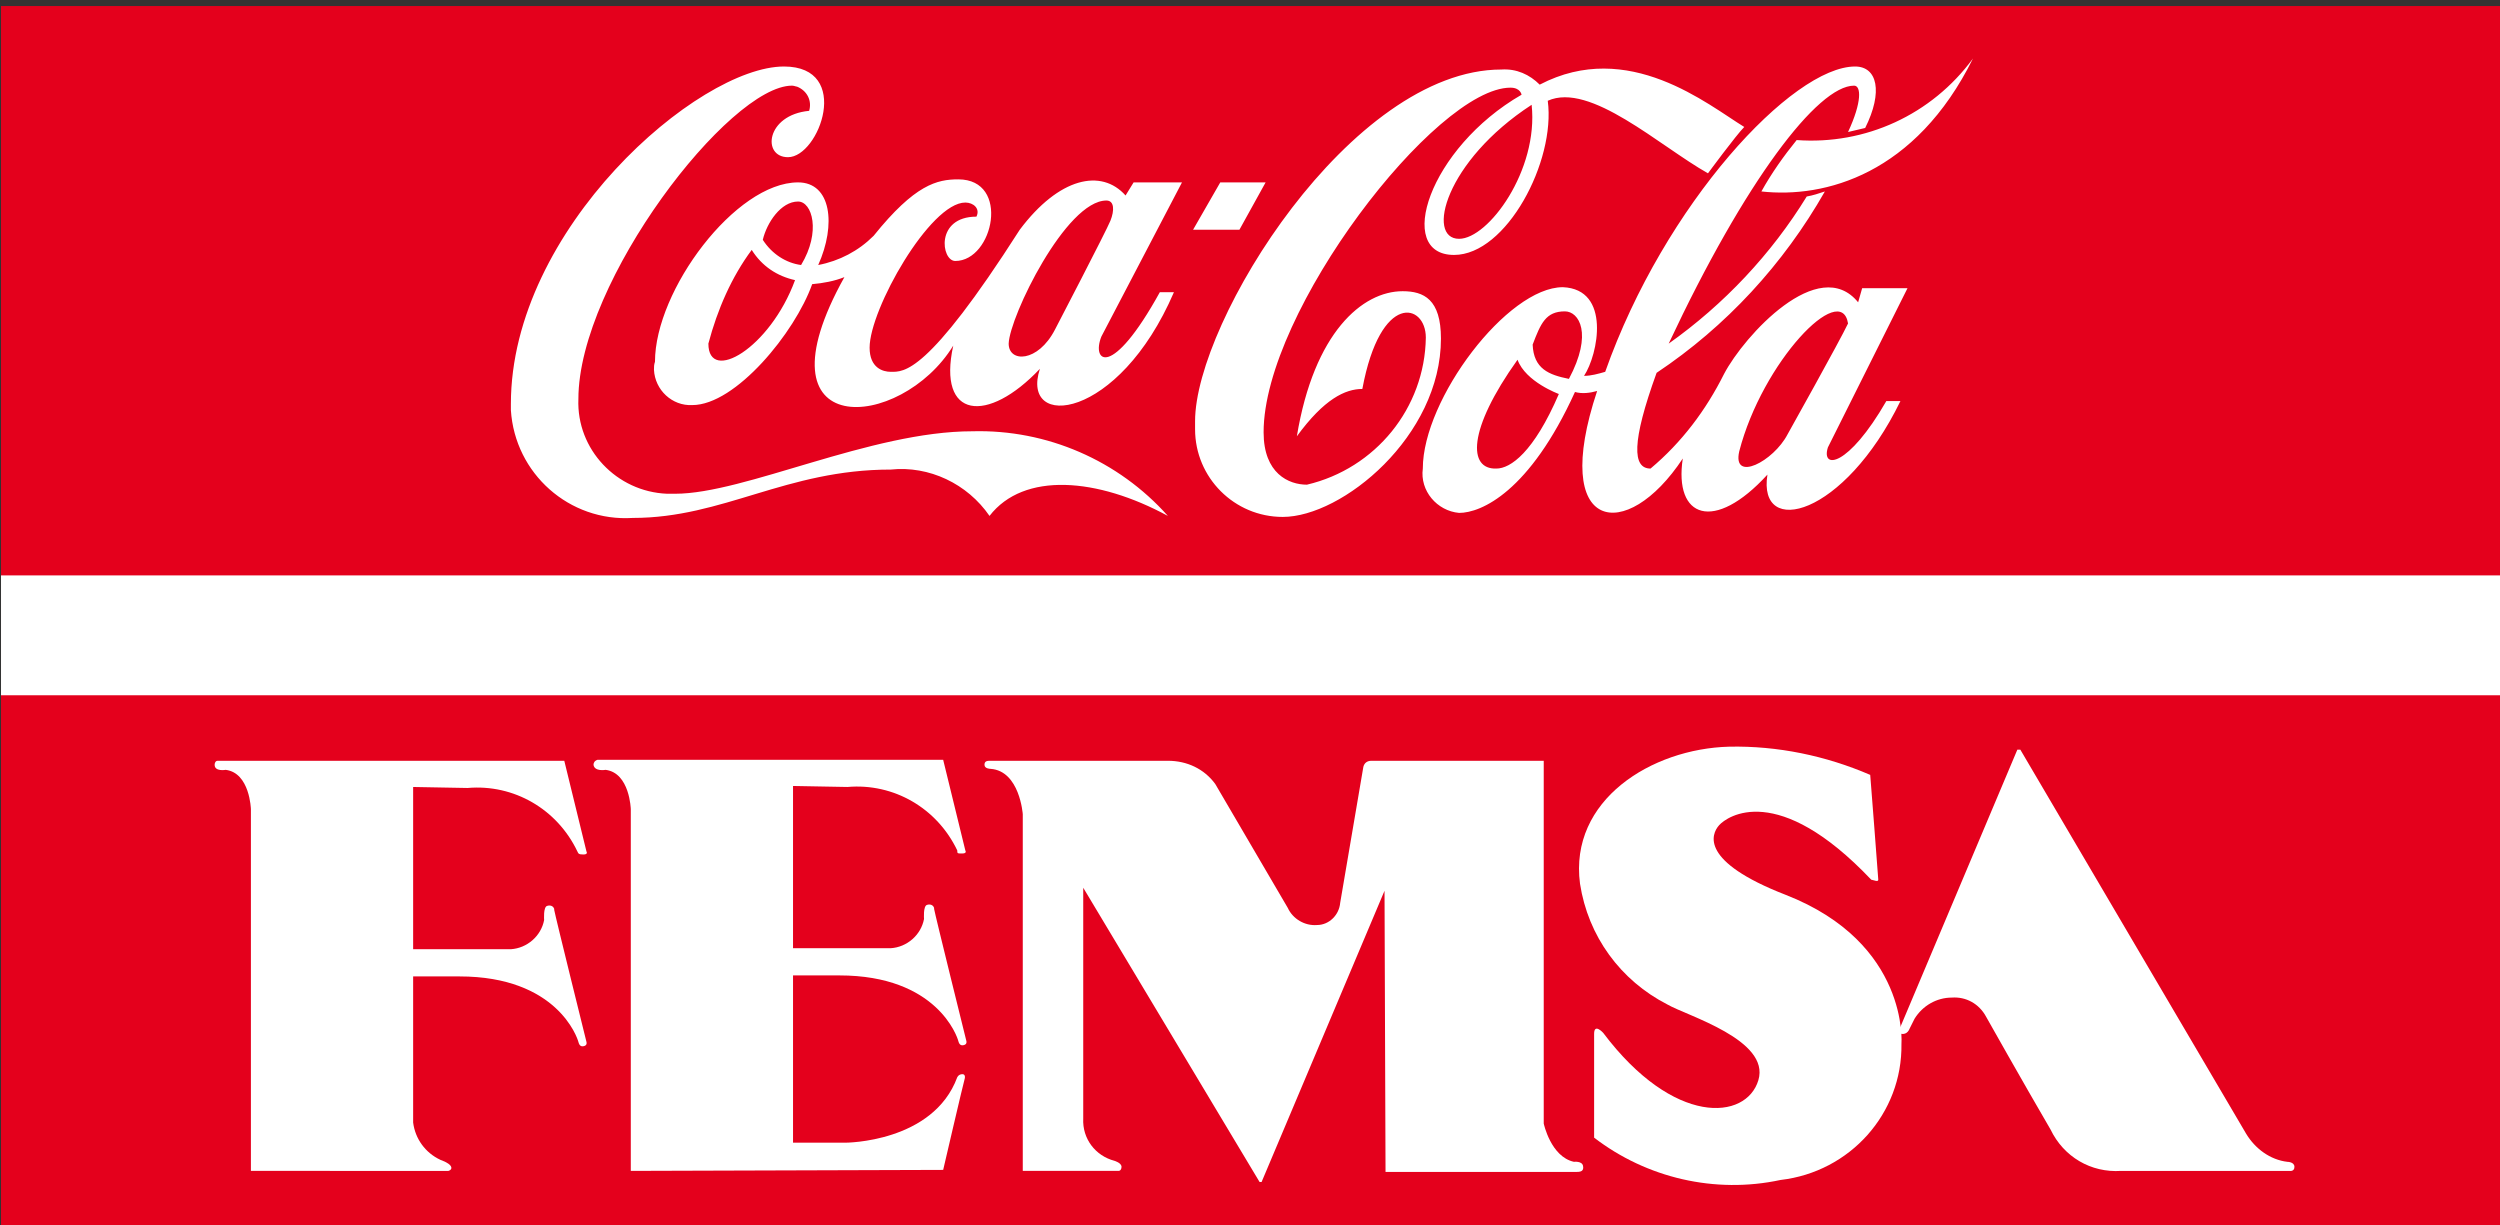
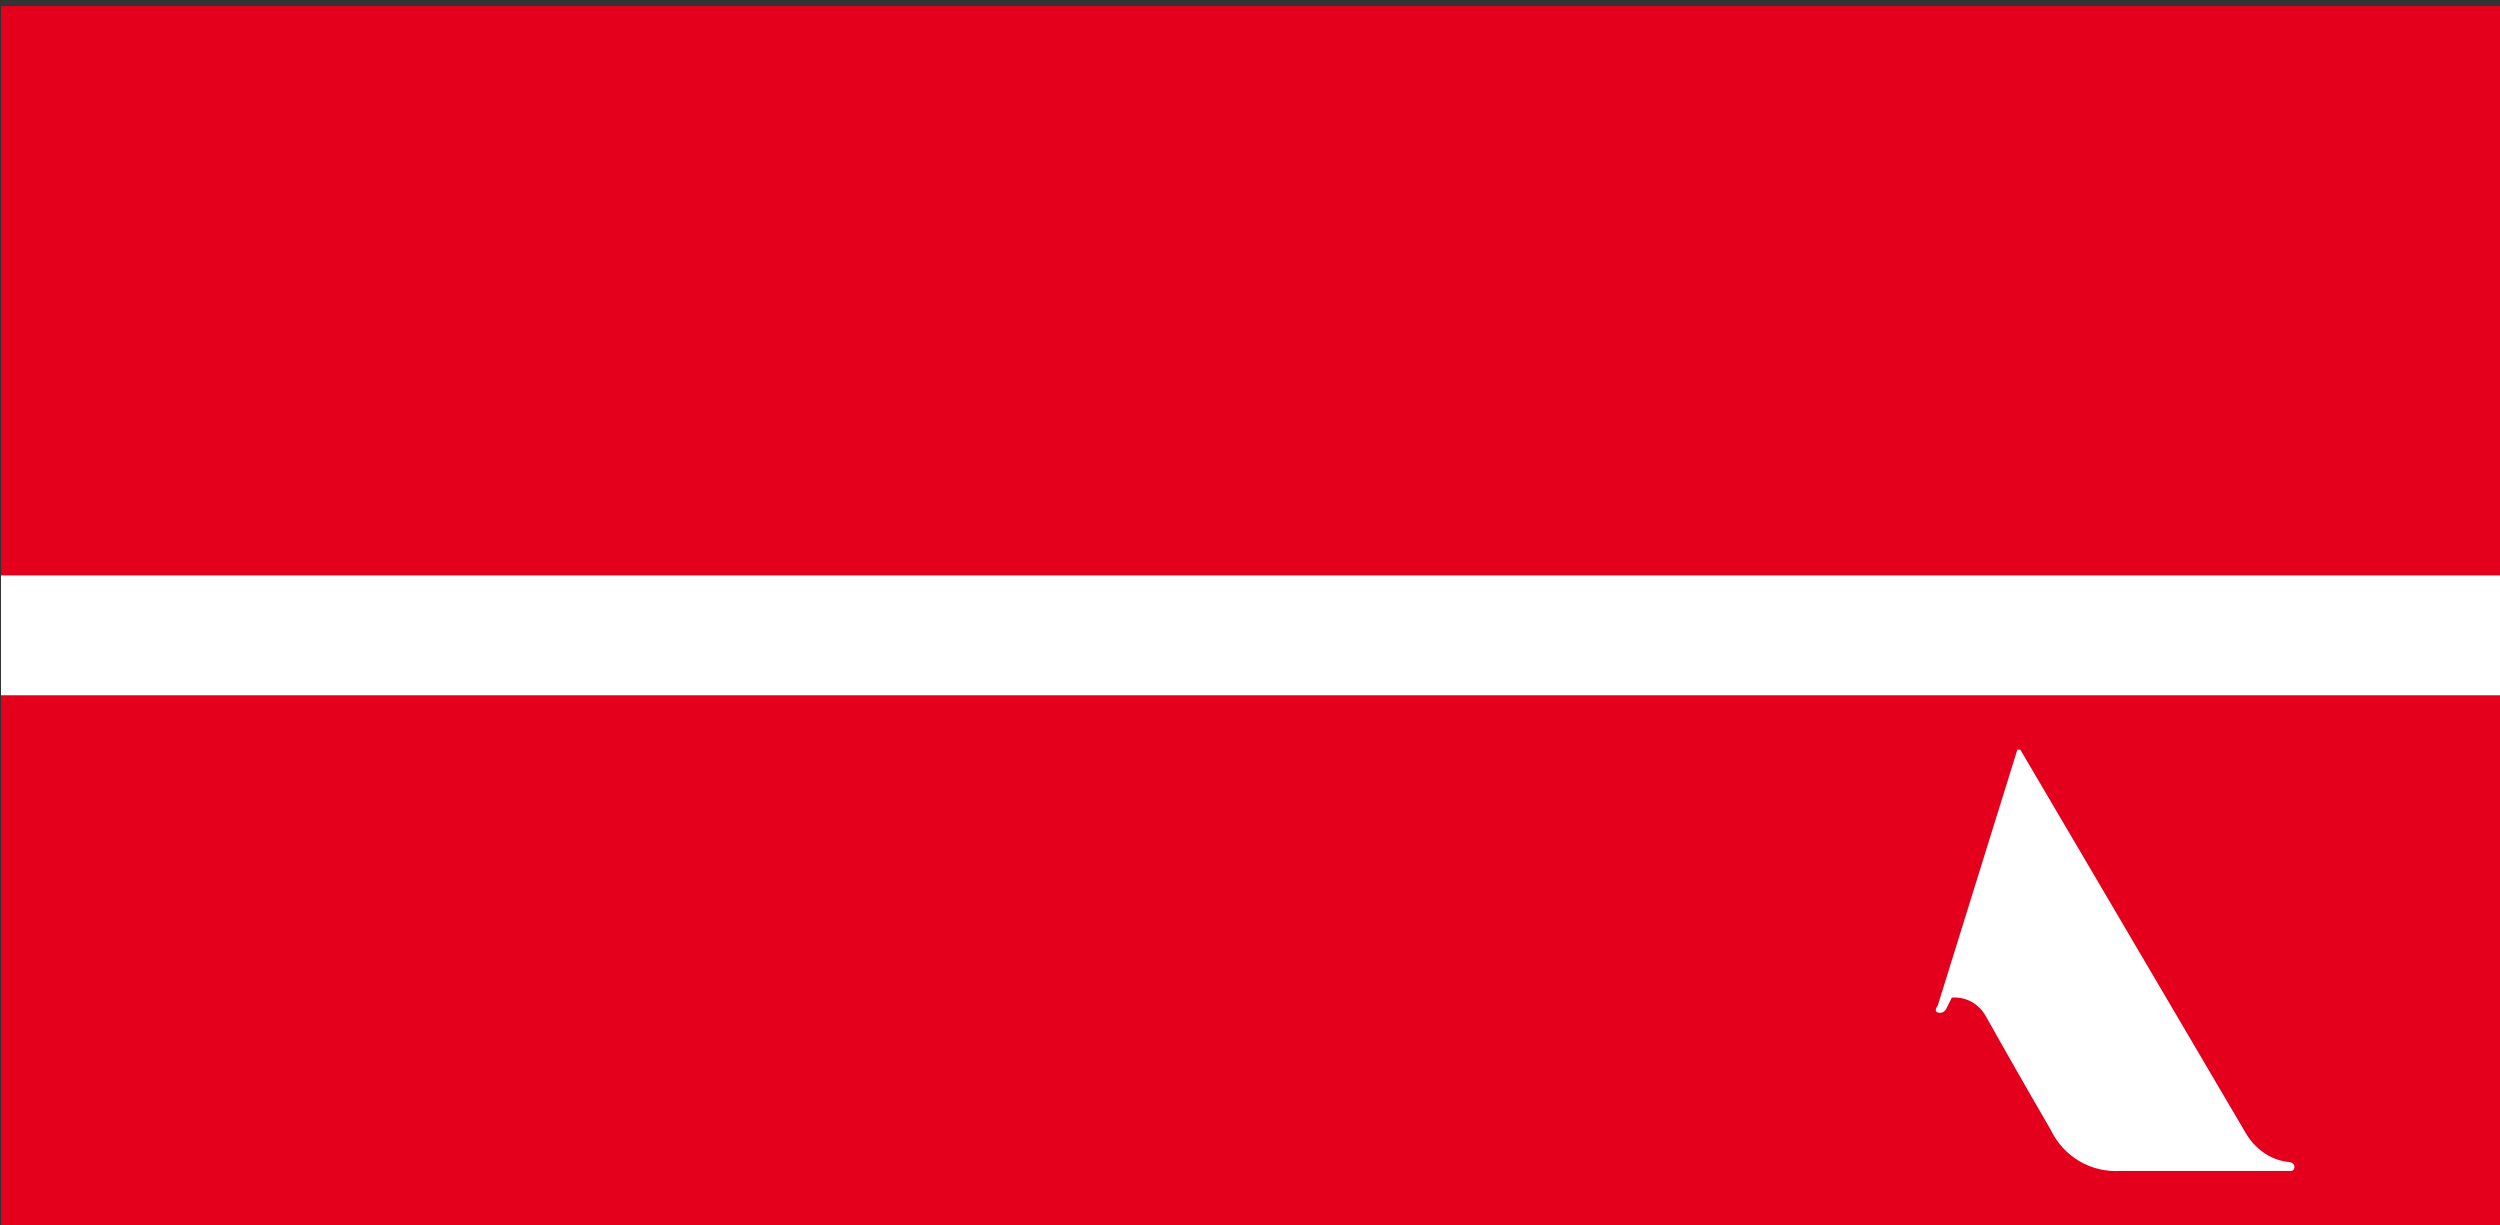
<svg xmlns="http://www.w3.org/2000/svg" xmlns:xlink="http://www.w3.org/1999/xlink" version="1.1" id="Layer_1" x="0px" y="0px" viewBox="0 0 248.1 121.6" style="enable-background:new 0 0 248.1 121.6;" xml:space="preserve">
  <rect x="0" y="0" width="248.1" height="121.6" fill="#333333" stroke="none" />
  <style type="text/css">
	.st0{clip-path:url(#SVGID_00000045584583210187466540000013257328981153803438_);}
	.st1{fill:#E4001C;}
	.st2{clip-path:url(#SVGID_00000088101253287080240360000013232907930270497160_);}
	.st3{fill:#FFFFFF;}
	.st4{fill-rule:evenodd;clip-rule:evenodd;fill:#FFFFFF;}
</style>
  <g>
    <g>
      <g>
        <g>
          <defs>
            <rect id="SVGID_1_" width="248.1" height="121.6" />
          </defs>
          <clipPath id="SVGID_00000129895041016832896660000018064590603230454153_">
            <use xlink:href="#SVGID_1_" style="overflow:visible;" />
          </clipPath>
          <g style="clip-path:url(#SVGID_00000129895041016832896660000018064590603230454153_);">
            <g id="Grupo_94">
              <path id="Rectángulo_143" class="st1" d="M0.1,0.6h248.1v121.6H0.1V0.6z" />
              <g id="Grupo_93">
                <g>
                  <g>
                    <g>
                      <g>
                        <defs>
                          <rect id="SVGID_00000018932823915146439330000007775526843685807791_" x="0.1" y="0.6" width="248.1" height="121.6" />
                        </defs>
                        <clipPath id="SVGID_00000067203396303251101320000010246350305096733874_">
                          <use xlink:href="#SVGID_00000018932823915146439330000007775526843685807791_" style="overflow:visible;" />
                        </clipPath>
                        <g style="clip-path:url(#SVGID_00000067203396303251101320000010246350305096733874_);">
                          <g id="Grupo_92">
                            <path id="Rectángulo_144" class="st3" d="M0,57.1h248.5V69H0V57.1z" />
                          </g>
                        </g>
                      </g>
                    </g>
                  </g>
                </g>
              </g>
-               <path id="Trazado_38" class="st4" d="M79.5,26.3c2-3.3,1.1-6.3-0.3-6.3c-1.7,0-3.1,2.1-3.5,3.8C76.6,25.2,78,26.1,79.5,26.3         M74.6,24.8c1,1.6,2.5,2.6,4.3,3c-2.5,6.8-8.6,10.3-8.6,6.3C71.2,30.7,72.6,27.5,74.6,24.8 M109.8,19.9c0.8,0,0.8,1,0.4,2        s-5.5,10.8-5.5,10.8c-1.7,3.3-4.6,3.3-4.6,1.4C100.2,31.4,105.8,19.9,109.8,19.9 M152,10.4c0.7,6.5-4.3,13.3-7.2,13.3        C141.5,23.7,143.4,16,152,10.4 M155.3,30.9c1.4,0,2.8,2.2,0.4,6.7c-2-0.4-3.5-1-3.6-3.4C152.9,32.1,153.4,30.9,155.3,30.9         M150.6,35.7c0.8,2.2,4.1,3.4,4.1,3.4c-2.5,5.8-4.8,7.4-6.2,7.4C145.7,46.6,145.6,42.7,150.6,35.7 M183.4,32.1        c-0.8,1.7-6,11-6,11c-1.4,2.7-5.5,4.8-4.8,1.7C174.9,35.9,182.7,27.8,183.4,32.1 M81.2,26.3c2.1-0.4,4-1.4,5.5-2.9        c4.1-5.1,6.3-5.6,8.4-5.6c5.2,0,3.5,8.1-0.3,8.1c-1.4,0-2-4.4,2.1-4.4c0.4-0.8-0.3-1.4-1.1-1.4c-3.5,0-9.5,10.6-9.5,14.4        c0,2,1.3,2.4,2.1,2.4c1.3,0,3.6,0.3,12.8-14.1c3.9-5.2,8.1-6.1,10.5-3.4l0.8-1.3h4.8l-8,15.3c-1,2.5,1,4.3,5.8-4.4h1.4        c-5.5,12.8-15.3,13.7-13.3,7.6c-5.2,5.5-10.2,5-8.6-2.3c-5.2,8.5-20,9.7-10.8-6.8c-1,0.4-2.1,0.6-3.2,0.7        c-1.7,4.8-7.6,12-11.9,12c-2,0.1-3.7-1.5-3.8-3.5c0-0.3,0-0.5,0.1-0.8c0-7.1,8-17.8,14.2-17.8C82.5,18.1,83,22.3,81.2,26.3         M121.1,18.1h4.5l-2.6,4.7h-4.6L121.1,18.1z M152.8,8.4c8.8-4.6,16.7,2,20.3,4.2c-0.8,0.8-3.6,4.6-3.6,4.6        c-4.8-2.7-11.7-9.1-15.9-7.2c0.8,6-4.1,15.3-9.3,15.3c-5.9,0-2.5-10.6,6.7-15.9c0,0-0.1-0.7-1.1-0.7        c-7.4,0-24.5,22.2-24.5,34.2c0,4.1,2.5,5.2,4.3,5.2c6.8-1.6,11.7-7.6,11.8-14.6c0-3.4-4.5-4.6-6.3,5.1c-1.7,0-3.8,1-6.5,4.7        c1.7-10.3,6.5-14.4,10.5-14.4c2.1,0,3.8,0.8,3.8,4.7c0,9.7-9.8,17.7-15.7,17.7c-4.8,0-8.7-3.9-8.7-8.7l0,0c0-0.3,0-0.6,0-0.8        c0-9.9,15.5-34.9,30.4-34.9C150.5,6.8,151.8,7.4,152.8,8.4 M178.3,13.9c-1.3,1.6-2.5,3.3-3.5,5.1c6.3,0.7,15.3-1.7,21-13.2        C191.7,11.4,185.1,14.4,178.3,13.9 M157.2,37.3c0.7,0,1.4-0.2,2.1-0.4c5.9-16.7,18.6-30.3,24.8-30.3c2.2,0,2.8,2.5,1,6.1        l-1.7,0.4c1.4-3,1.3-4.6,0.6-4.6c-3.6,0-10.8,9.4-18.4,25.6c5.5-3.9,10.2-8.9,13.7-14.6c0.6-0.1,1.2-0.3,1.8-0.5        c-4.1,7.2-9.8,13.4-16.7,18c-2.5,6.9-2.4,9.5-0.6,9.5c3.1-2.6,5.5-5.8,7.3-9.4c2-3.8,9.4-11.9,13.3-7.1l0.4-1.4h4.5l-7.9,15.8        c-0.7,2.2,2,2,5.8-4.6h1.4c-5.6,11.5-14.2,13.6-13.2,7.3c-5.3,5.8-9.3,4.3-8.4-1.6c-5.6,8.5-13.2,7.4-8.5-6.7        c-0.7,0.2-1.5,0.3-2.2,0.1c-4.5,9.9-9.3,12-11.5,12c-2.2-0.2-3.9-2.2-3.6-4.4c0-6.9,8.4-18,13.9-18        C159.9,28.7,158.6,35.2,157.2,37.3 M77.8,6.6c6.8,0,3.5,9,0.4,9c-2.6,0-2.2-4.2,2.1-4.6c0.3-1-0.2-2-1.2-2.4        c-0.1,0-0.3-0.1-0.5-0.1c-6.2,0-21.2,19.4-21.2,31.1c-0.2,5,3.8,9.2,8.8,9.4c0.3,0,0.5,0,0.8,0c6.9,0,19.4-6.2,29.5-6.2        c7.4-0.2,14.5,2.9,19.4,8.4c-7-3.8-14.3-4.4-17.7,0c-2.2-3.2-6-5-9.8-4.6c-10.4,0-16.6,4.8-25.6,4.8        c-6.3,0.4-11.7-4.4-12.1-10.7c0-0.2,0-0.4,0-0.6C50.7,22.7,69.3,6.6,77.8,6.6" />
-               <path id="Trazado_39" class="st4" d="M185.7,87.3l0.4,0.1c0,0,0.3,0.1,0.3-0.1s-0.8-10.4-0.8-10.4c-4.4-1.9-9.2-2.9-14-2.8        c-7.7,0.2-15.9,5.3-14.8,13.6c0.8,5.2,4,9.6,8.7,12c1.9,1.1,10.2,3.5,9,7.5s-8.4,4.6-15.4-4.7c0,0-0.9-1-0.9,0.1v10.3        c5.2,4,12,5.6,18.5,4.2c6.9-0.8,12.1-6.6,12-13.5c0,0,0.8-10-11.5-14.8c-8.5-3.3-7.4-6-6.6-6.9S176.4,77.5,185.7,87.3" />
-               <path id="Trazado_40" class="st4" d="M200.2,74.4h0.3l22.4,38.1c0.9,1.5,2.4,2.6,4.1,2.8c0,0,0.7,0,0.7,0.5s-0.5,0.4-0.5,0.4        h-16.7c-3,0.2-5.7-1.4-7-4.1c-2.8-4.8-6.4-11.2-6.4-11.2c-0.7-1.3-2-2-3.4-1.9c-1.5,0-2.9,0.8-3.7,2.1l-0.5,1        c0,0-0.2,0.6-0.8,0.5s-0.1-0.7-0.1-0.7L200.2,74.4z" />
-               <path id="Trazado_41" class="st4" d="M24.9,116.2V80.3c0,0-0.1-3.6-2.5-3.9c0,0-1.1,0.2-1.1-0.5c0-0.2,0.1-0.4,0.3-0.4l0,0        l0,0H56l2.2,9c0,0,0.2,0.3-0.3,0.3s-0.5-0.1-0.6-0.3c-2-4.2-6.3-6.7-10.9-6.3L41,78.1v16.1h9.7c1.6-0.1,3-1.3,3.3-2.9        c0,0-0.1-1.3,0.3-1.4c0.3-0.1,0.6,0,0.7,0.3v0.1c0.1,0.6,3.2,13.1,3.2,13.1s0.1,0.3-0.2,0.4s-0.5,0-0.6-0.4s-2.1-6.5-11.8-6.5        H41v14.5c0.2,1.6,1.2,3,2.7,3.7c1.4,0.5,1.2,1,0.8,1.1L24.9,116.2z" />
-               <path id="Trazado_42" class="st4" d="M62.6,116.2V80.3c0,0-0.1-3.6-2.5-3.9c0,0-1.1,0.2-1.2-0.5c0-0.2,0.1-0.4,0.4-0.5l0,0        l0,0h34.3l2.2,9c0,0,0.2,0.3-0.3,0.3s-0.5,0-0.5-0.3c-2-4.2-6.3-6.7-10.9-6.3L78.7,78v16.1h9.7c1.6-0.1,3-1.3,3.3-2.9        c0,0-0.1-1.3,0.3-1.4c0.3-0.1,0.6,0,0.7,0.3v0.1c0.1,0.6,3.2,13.1,3.2,13.1s0.1,0.3-0.2,0.4s-0.5,0-0.6-0.4s-2.1-6.5-11.8-6.5        h-4.6v16.6h5.2c0,0,8.7,0,11.1-6.5c0.1-0.2,0.3-0.3,0.5-0.3c0.3,0,0.3,0.3,0.2,0.6s-2.1,8.9-2.1,8.9L62.6,116.2z" />
-               <path id="Trazado_43" class="st4" d="M101.5,116.2V80.8c0,0-0.3-4.3-3.2-4.5c0,0-0.6,0-0.6-0.4s0.3-0.4,0.6-0.4h17.6        c1.9,0,3.6,0.8,4.7,2.3l7.2,12.3c0.5,1.1,1.7,1.8,2.9,1.7c1.2,0,2.2-1,2.3-2.2l2.3-13.5c0.1-0.4,0.4-0.6,0.8-0.6h17.1v36        c0,0,0.7,3.3,3,3.8c0,0,0.8-0.1,0.9,0.4s-0.2,0.6-0.6,0.6h-19l-0.1-27.9l-12.2,28.9H125l-17.5-29.2V111        c-0.1,2,1.2,3.7,3.1,4.2c0,0,0.7,0.2,0.7,0.6c0,0.2-0.1,0.4-0.3,0.4l0,0H101.5z" />
+               <path id="Trazado_40" class="st4" d="M200.2,74.4h0.3l22.4,38.1c0.9,1.5,2.4,2.6,4.1,2.8c0,0,0.7,0,0.7,0.5s-0.5,0.4-0.5,0.4        h-16.7c-3,0.2-5.7-1.4-7-4.1c-2.8-4.8-6.4-11.2-6.4-11.2c-0.7-1.3-2-2-3.4-1.9l-0.5,1        c0,0-0.2,0.6-0.8,0.5s-0.1-0.7-0.1-0.7L200.2,74.4z" />
            </g>
          </g>
        </g>
      </g>
    </g>
  </g>
</svg>